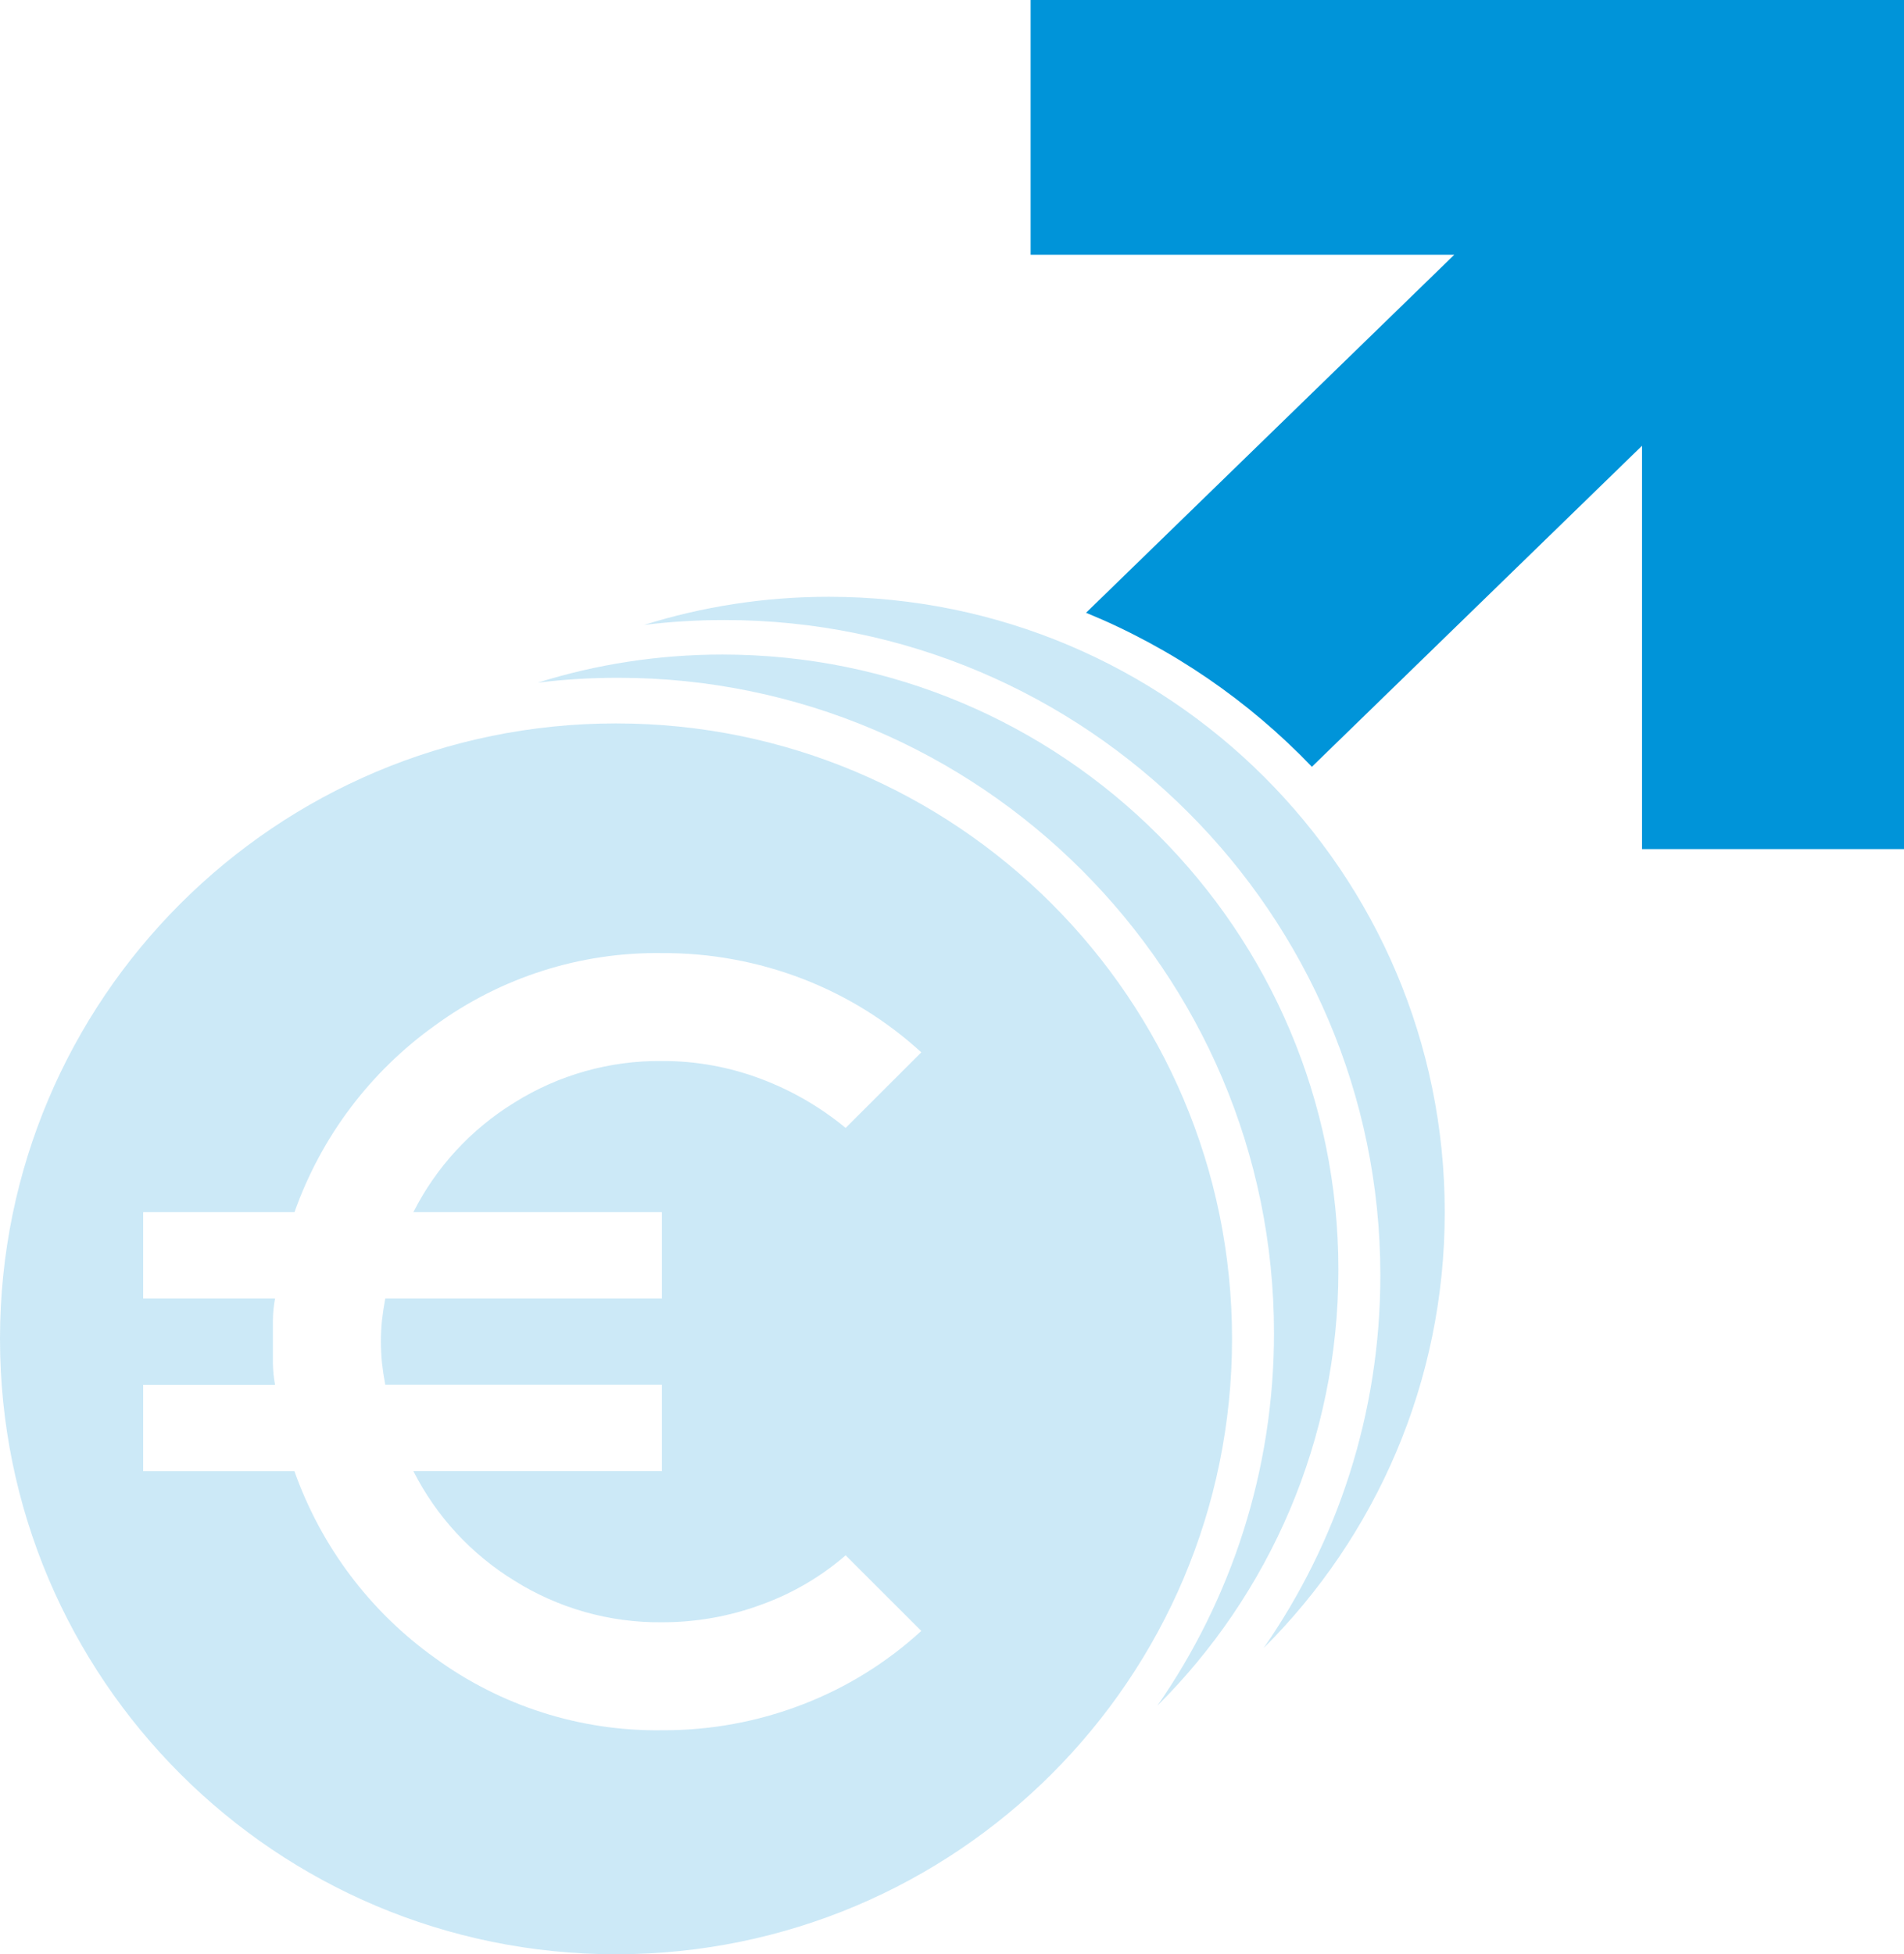
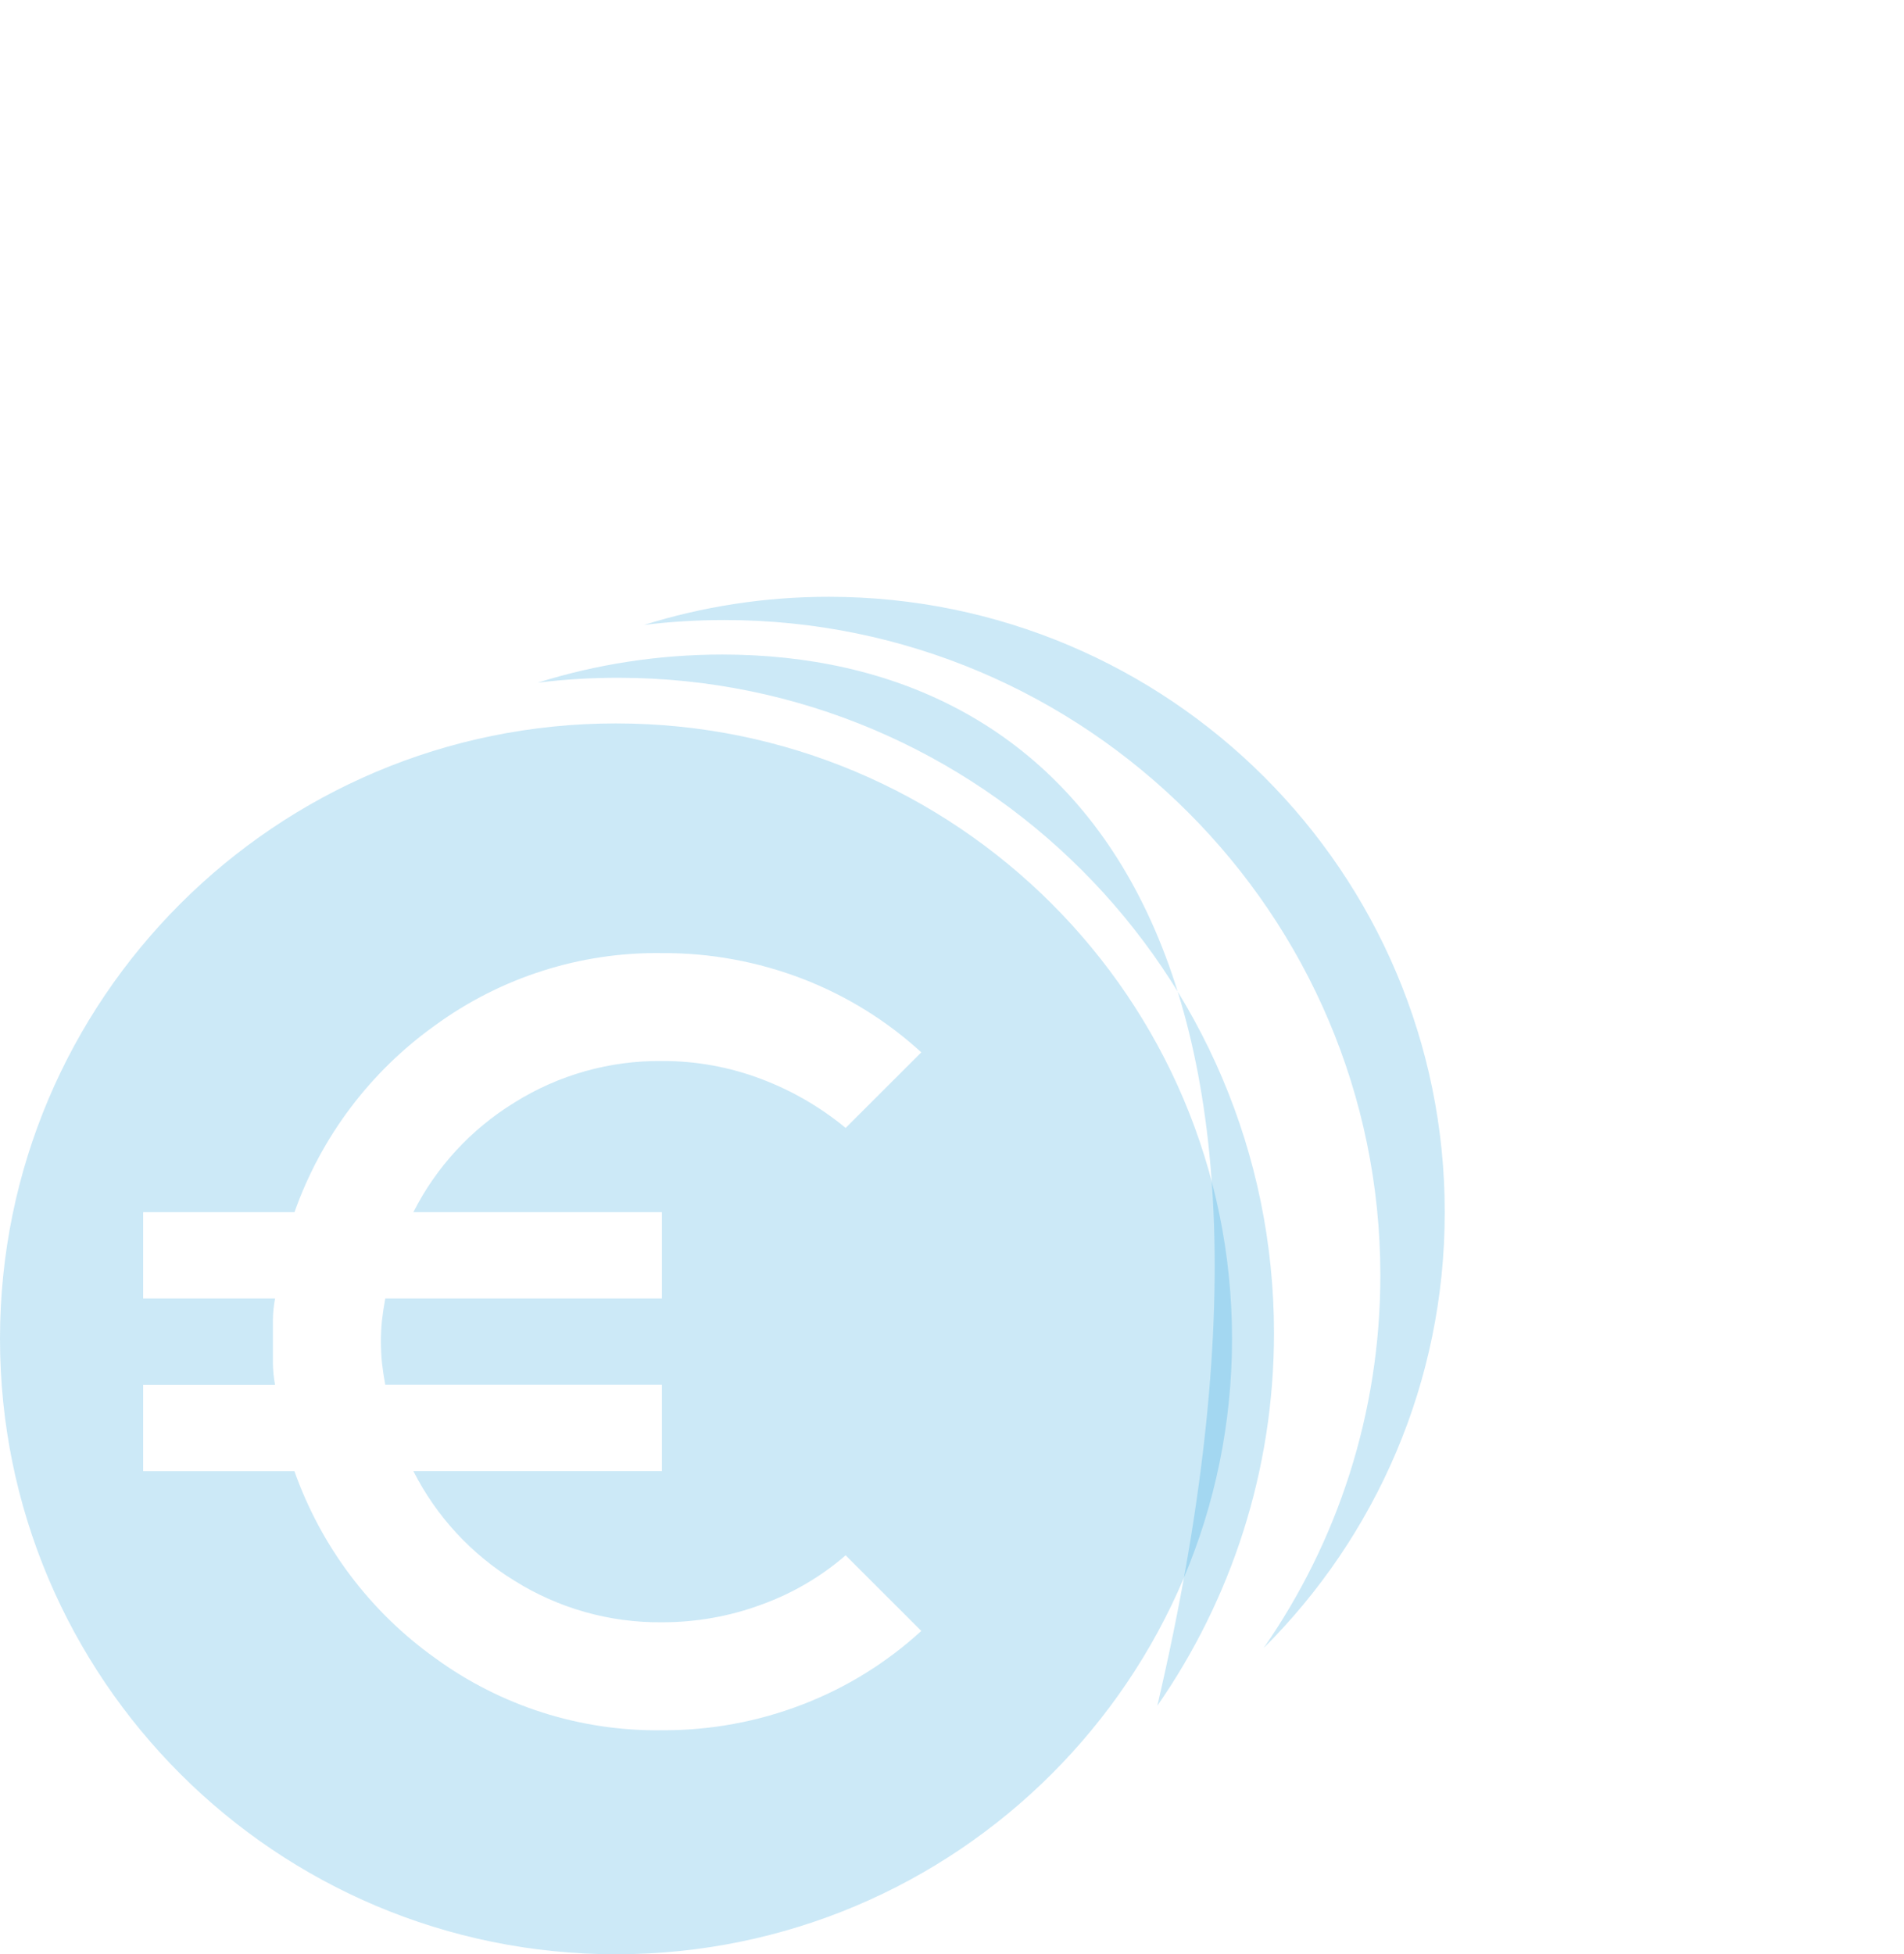
<svg xmlns="http://www.w3.org/2000/svg" width="306" height="314" viewBox="0 0 306 314" fill="none">
  <g clip-path="url(#clip0_1209_6)">
-     <path d="M165.651 40.932H233.722L174.545 98.456C188.341 104.111 200.682 112.599 210.839 123.203L263.894 71.624V136.427H306V0H165.64V40.932H165.651Z" fill="#0094D9" />
    <path opacity="0.2" d="M99.003 116.233C44.321 116.233 0 160.501 0 215.117C0 269.732 44.321 314 99.003 314C153.685 314 198.006 269.732 198.006 215.117C198.006 160.501 153.685 116.233 99.003 116.233ZM129.047 273.837C121.822 276.638 114.127 278.049 106.378 278.006C93.277 278.188 80.476 274.105 69.902 266.386C59.466 258.935 51.589 248.459 47.318 236.379H23.012V222.504H44.204C43.989 221.36 43.872 220.194 43.861 219.04V212.102C43.872 210.937 43.989 209.772 44.204 208.638H23.012V194.763H47.329C51.599 182.683 59.477 172.207 69.912 164.756C80.487 157.037 93.288 152.954 106.378 153.136C114.127 153.093 121.811 154.504 129.047 157.294C136.068 160.009 142.522 164.007 148.066 169.085L135.907 181.229C131.829 177.862 127.227 175.2 122.272 173.34C117.198 171.426 111.804 170.453 106.378 170.475C97.997 170.389 89.766 172.709 82.67 177.156C75.735 181.411 70.105 187.504 66.434 194.763H106.378V208.638H61.917C61.682 209.911 61.51 211.065 61.393 212.102C61.275 213.257 61.211 214.411 61.221 215.566C61.221 216.72 61.275 217.885 61.393 219.029C61.51 220.066 61.682 221.231 61.917 222.493H106.378V236.369H66.434C70.116 243.627 75.735 249.72 82.67 253.975C89.766 258.422 97.997 260.742 106.378 260.656C111.858 260.667 117.305 259.705 122.443 257.791C127.377 256.006 131.936 253.334 135.907 249.902L148.066 262.046C142.522 267.124 136.068 271.133 129.047 273.837Z" fill="#0094D9" />
-     <path opacity="0.2" d="M116.096 105.169C105.757 105.169 95.782 106.751 86.406 109.691C90.644 109.167 94.947 108.9 99.324 108.9C157.453 108.9 204.749 156.139 204.749 214.197C204.749 236.422 197.814 257.065 185.998 274.073C203.979 256.167 215.099 231.408 215.099 204.052C215.099 149.437 170.778 105.169 116.096 105.169Z" fill="#0094D9" />
+     <path opacity="0.2" d="M116.096 105.169C105.757 105.169 95.782 106.751 86.406 109.691C90.644 109.167 94.947 108.9 99.324 108.9C157.453 108.9 204.749 156.139 204.749 214.197C204.749 236.422 197.814 257.065 185.998 274.073C215.099 149.437 170.778 105.169 116.096 105.169Z" fill="#0094D9" />
    <path opacity="0.2" d="M133.189 95.89C122.85 95.89 112.874 97.472 103.499 100.412C107.737 99.888 112.04 99.621 116.417 99.621C174.545 99.621 221.842 146.86 221.842 204.918C221.842 227.143 214.907 247.786 203.09 264.794C221.071 246.888 232.192 222.129 232.192 194.773C232.192 140.158 187.871 95.89 133.189 95.89Z" fill="#0094D9" />
  </g>
  <defs>
    <clipPath id="clip0_1209_6">
      <rect width="306" height="314" fill="white" />
    </clipPath>
  </defs>
</svg>